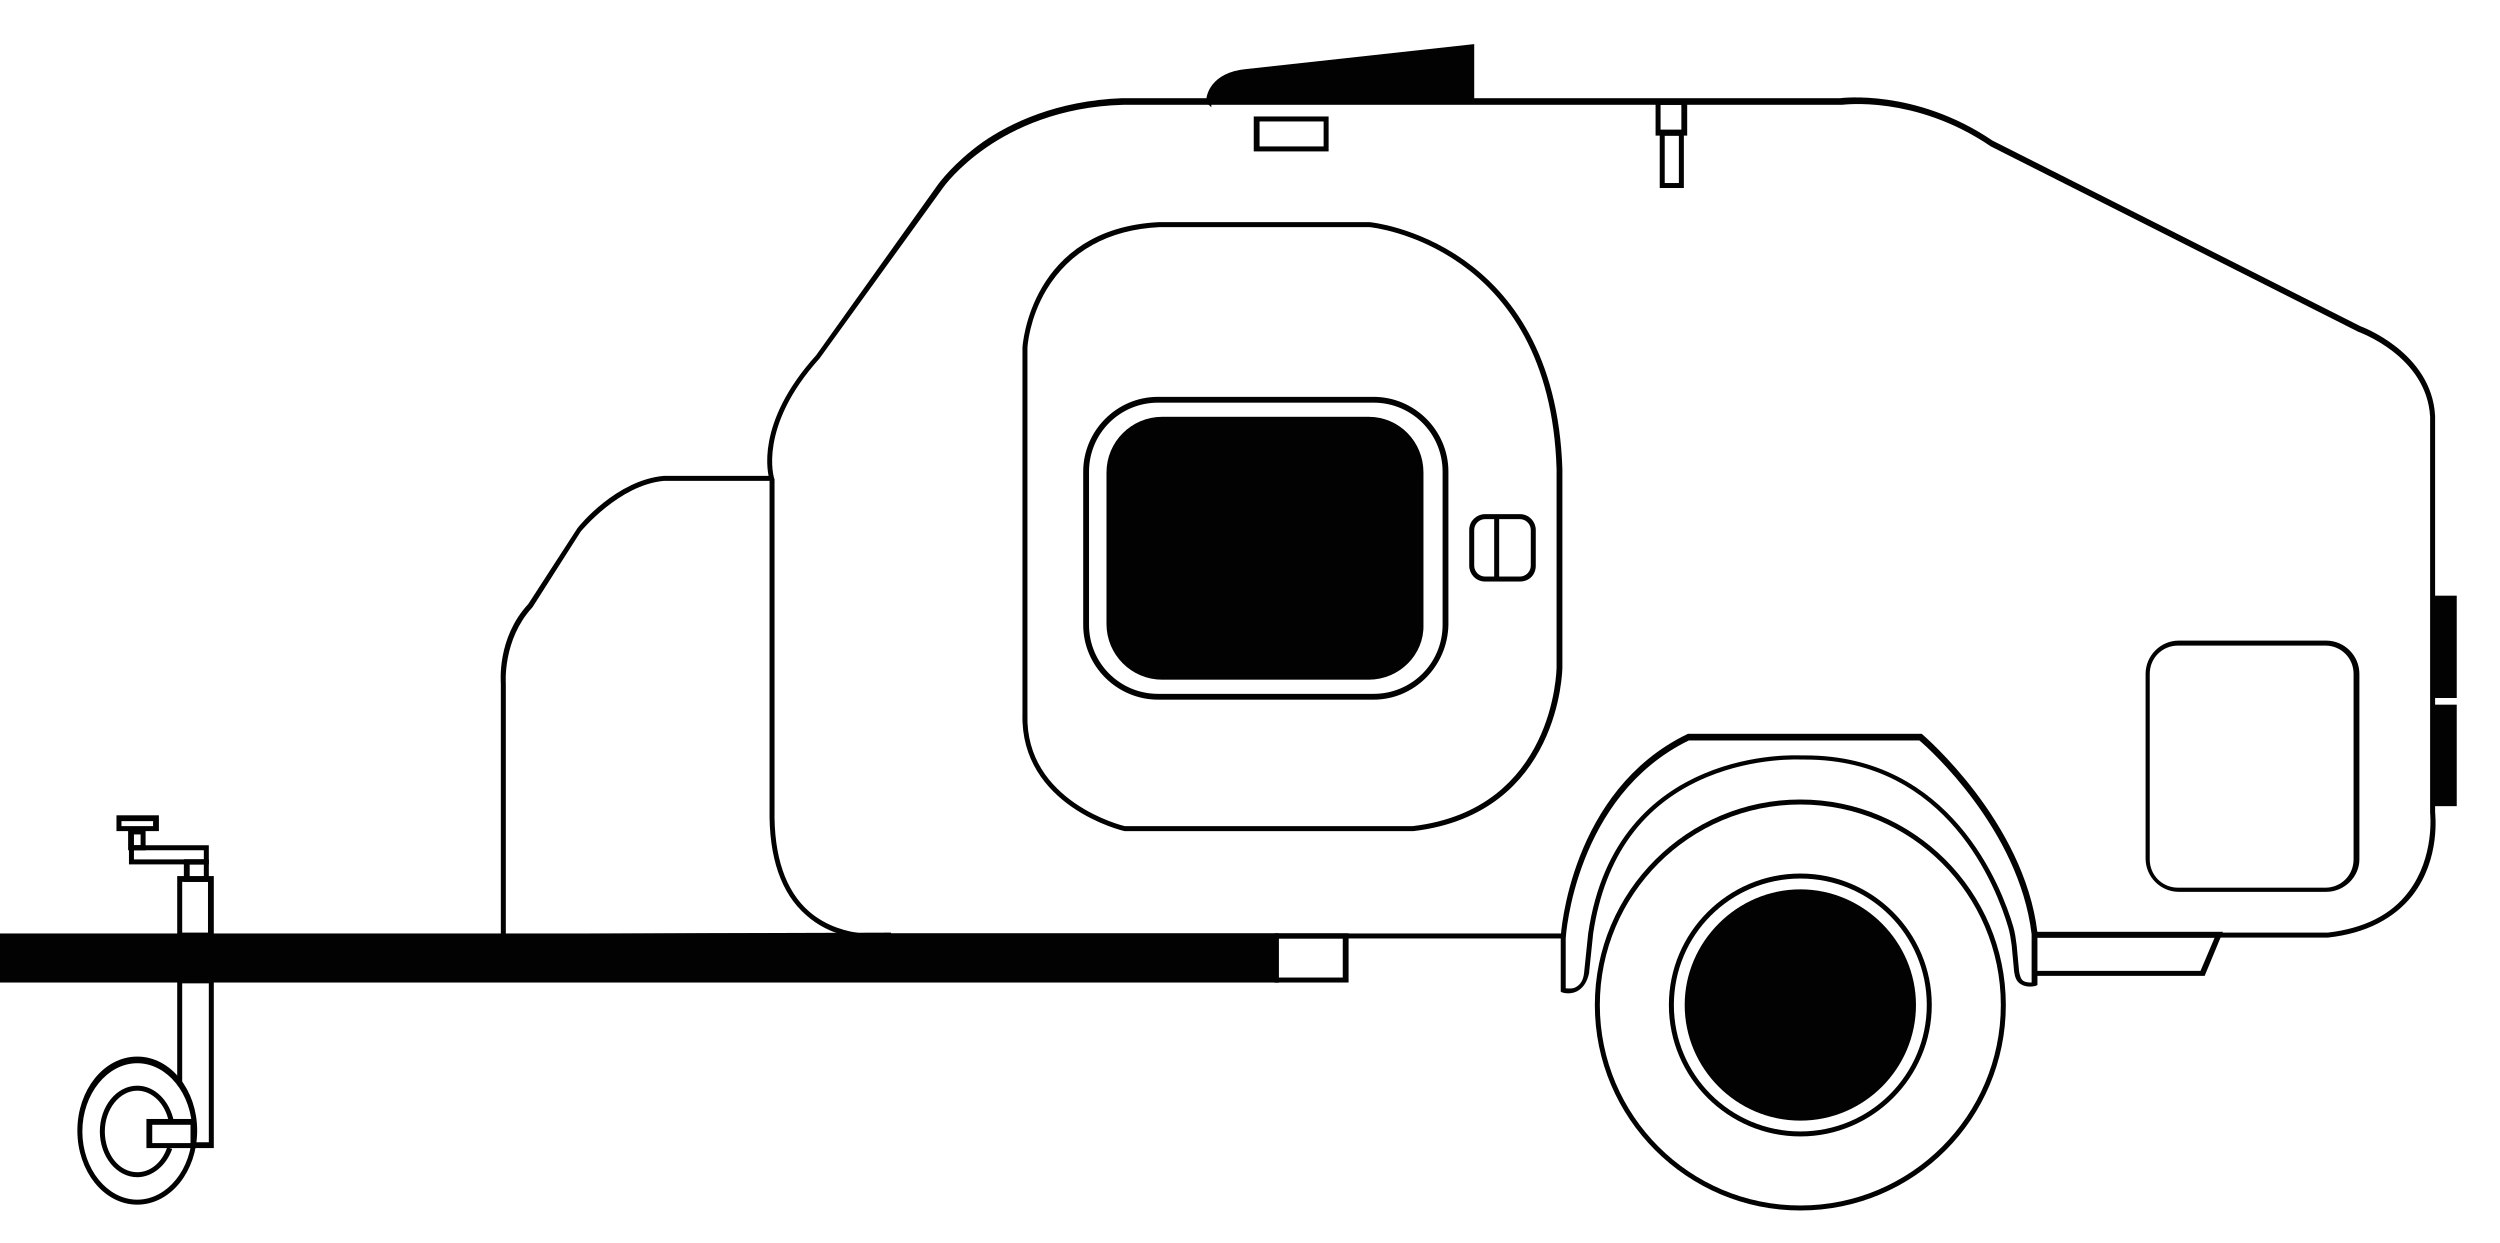
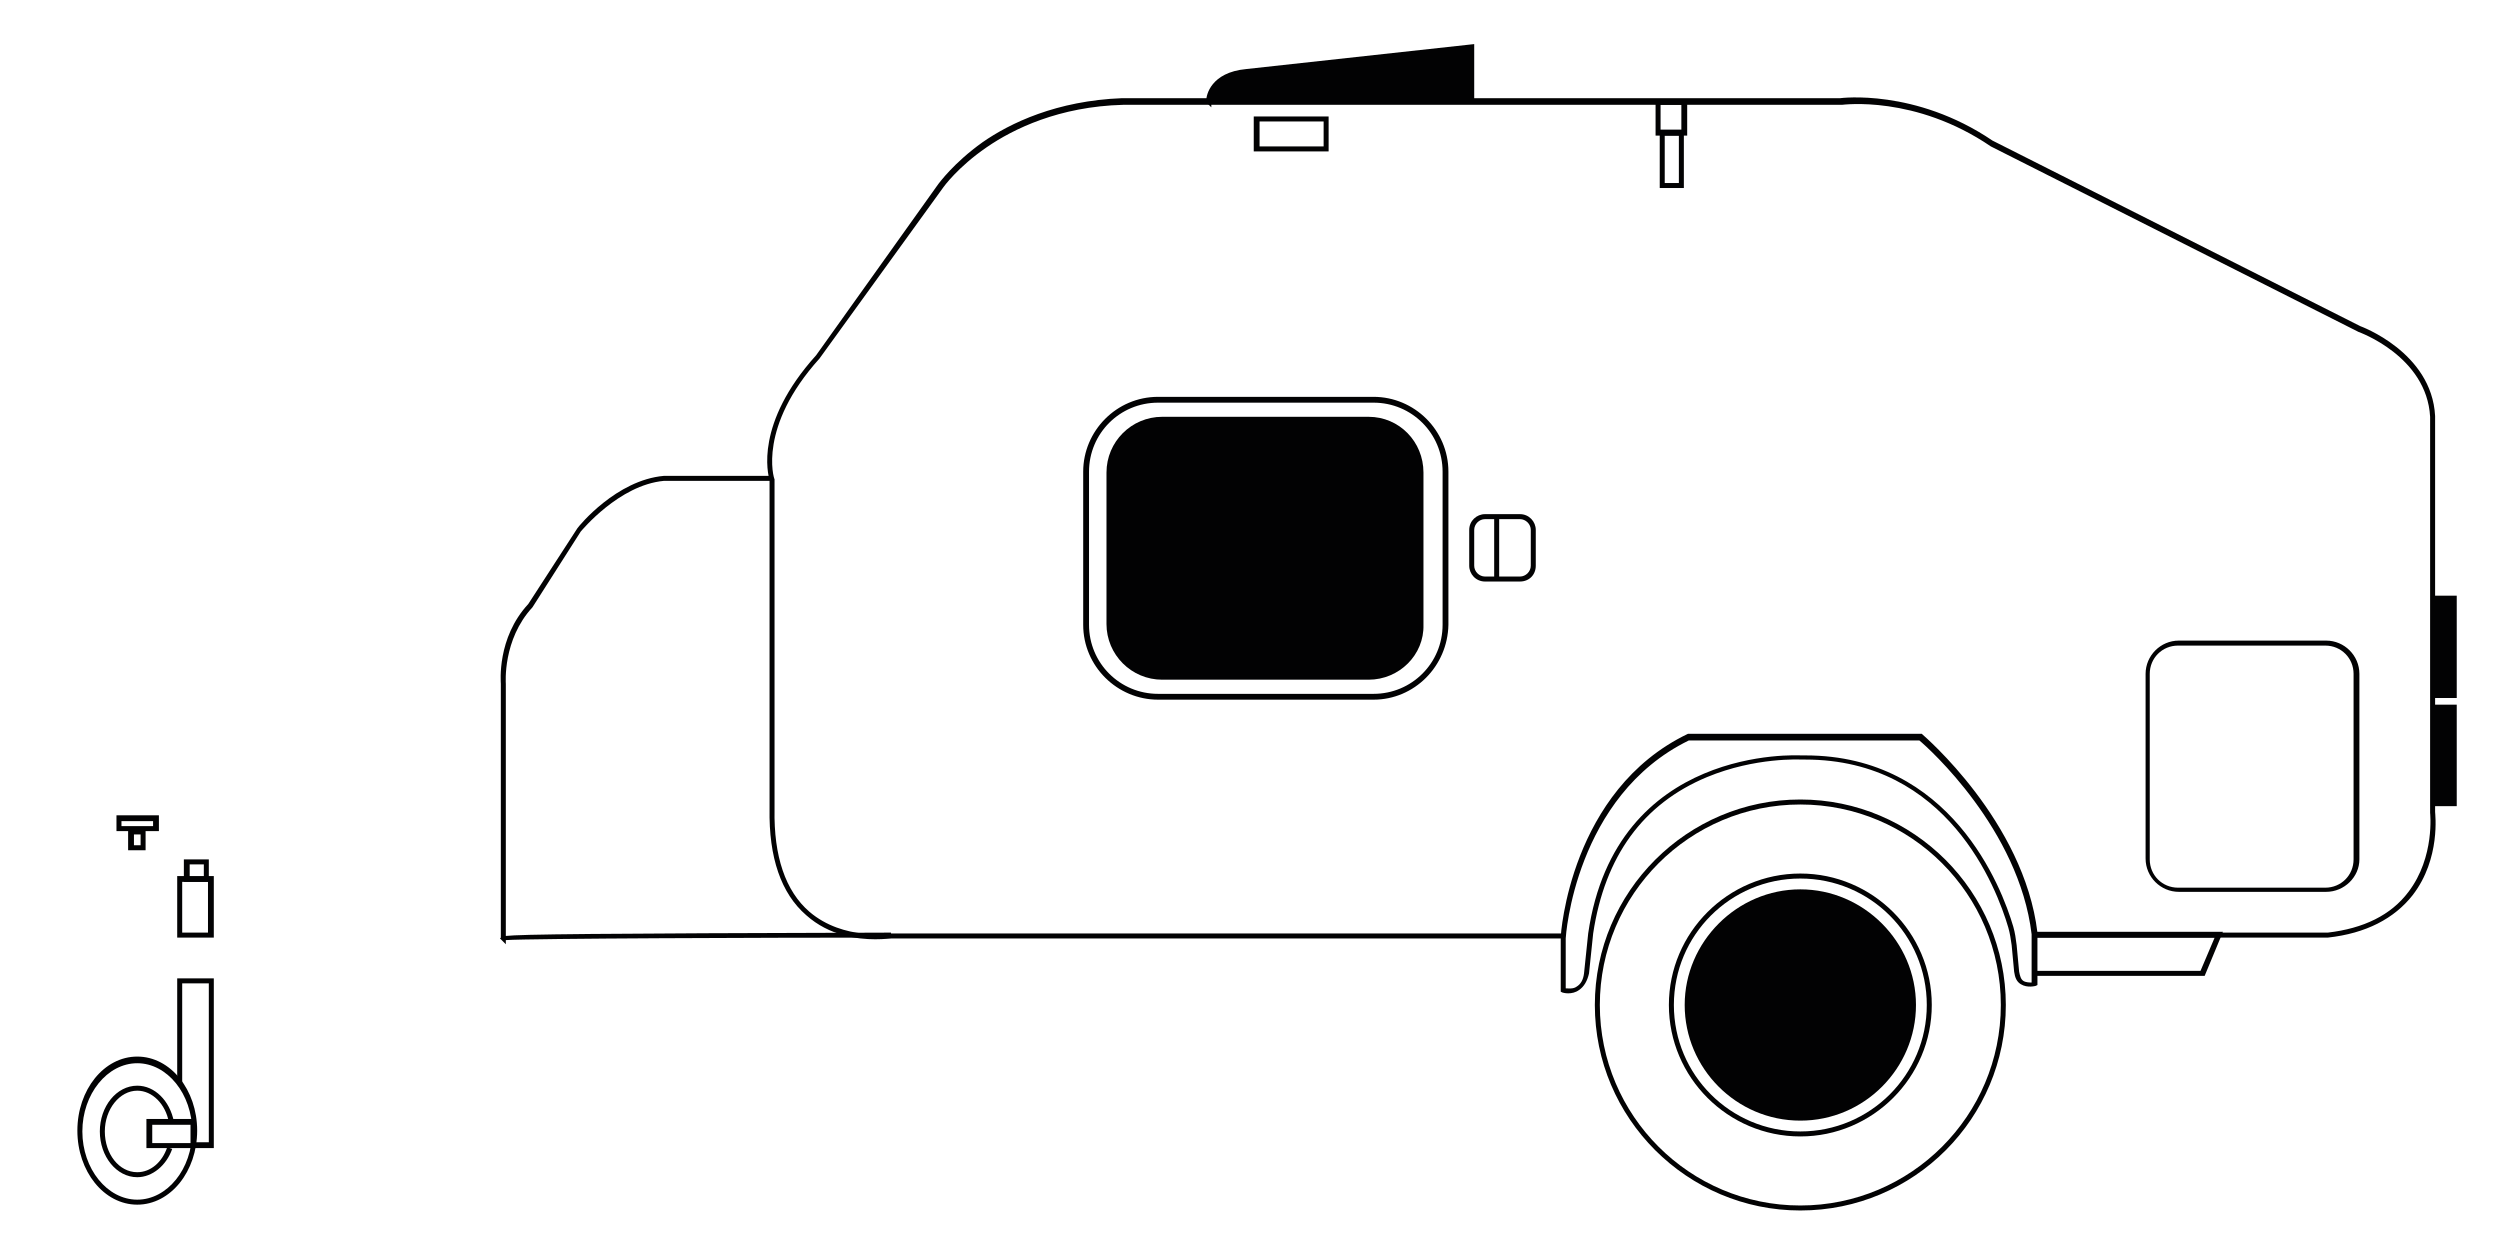
<svg xmlns="http://www.w3.org/2000/svg" id="Calque_1" x="0px" y="0px" viewBox="0 0 300.5 149.4" style="enable-background:new 0 0 300.5 149.4;" xml:space="preserve">
  <style type="text/css">	.st0{fill:#020203;}</style>
  <g>
    <path class="st0" d="M105.2,112.9c-2.1,0-5.5-0.4-8.3-2.9c-3-2.6-4.5-6.9-4.4-12.8V57.7c-0.2-0.7-1.8-6.8,5.6-15l14.7-20.6  c0.1-0.1,1.8-2.5,5.3-5c3.3-2.3,8.9-5,16.8-5.3h86.3c0,0,9-1.2,18.3,5.1l44.2,22.3c0,0,8.6,3.1,9,10.8l0,47.6c0,0.2,0.7,5.6-2.7,10  c-2.2,2.8-5.6,4.6-10.2,5.1l-35.1,0v-0.6h35.1c4.3-0.5,7.6-2.1,9.7-4.9c3.2-4.2,2.6-9.5,2.6-9.5l0-47.6c-0.4-7.3-8.6-10.2-8.6-10.2  l-44.2-22.3c-9.1-6.2-17.8-5-17.9-5l-86.4,0c-7.7,0.2-13.2,2.9-16.4,5.1c-3.5,2.4-5.2,4.8-5.2,4.8L98.5,43.1  c-7.4,8.2-5.5,14.4-5.4,14.5l0,0.1v39.6c-0.1,5.6,1.3,9.8,4.2,12.3c4.1,3.5,9.7,2.6,9.8,2.6l80.6,0v0.6h-80.5  C107,112.8,106.3,112.9,105.2,112.9z" />
    <path class="st0" d="M60.8,113.5l-0.7-0.7l0.1-0.1V82.2c0-0.2-0.5-5.5,3.3-9.6l5.9-9.1c0.2-0.3,4.7-5.8,10.4-6.3l13,0v0.6H79.8  c-5.4,0.5-9.9,6-10,6.1L64,73c-3.6,3.9-3.2,9.1-3.2,9.2l0,30.3c1.9-0.2,10.1-0.3,46.3-0.4l0,0.6c-15.1,0-43.3,0.1-46.3,0.3V113.5z" />
    <path class="st0" d="M145.6,12.9l-0.7-0.7l0.1-0.2c0-0.5,0.5-3.3,4.8-3.7l27.4-3v6.8H177c-11.7,0-29.1,0.1-31.4,0.2L145.6,12.9z" />
    <path class="st0" d="M216.4,145.5c-13.6,0-24.7-11.1-24.7-24.7s11.1-24.7,24.7-24.7s24.7,11.1,24.7,24.7S230.1,145.5,216.4,145.5z   M216.4,96.7c-13.3,0-24.1,10.8-24.1,24.1s10.8,24.1,24.1,24.1s24.1-10.8,24.1-24.1S229.7,96.7,216.4,96.7z" />
    <path class="st0" d="M216.4,132.9c-6.6,0-12-5.4-12-12c0-6.6,5.4-12,12-12c6.6,0,12,5.4,12,12C228.5,127.5,223.1,132.9,216.4,132.9  z M216.4,109.4c-6.3,0-11.4,5.1-11.4,11.4c0,6.3,5.1,11.4,11.4,11.4c6.3,0,11.4-5.1,11.4-11.4C227.8,114.5,222.7,109.4,216.4,109.4  z" />
    <path class="st0" d="M216.4,134.7c-7.7,0-13.9-6.3-13.9-13.9s6.3-13.9,13.9-13.9s13.9,6.3,13.9,13.9S224.1,134.7,216.4,134.7z" />
    <path class="st0" d="M216.4,136.6c-8.7,0-15.8-7.1-15.8-15.8c0-8.7,7.1-15.8,15.8-15.8c8.7,0,15.8,7.1,15.8,15.8  C232.2,129.5,225.1,136.6,216.4,136.6z M216.4,105.6c-8.4,0-15.2,6.8-15.2,15.2s6.8,15.2,15.2,15.2c8.4,0,15.2-6.8,15.2-15.2  S224.8,105.6,216.4,105.6z" />
-     <path class="st0" d="M153.7,118.1H-1.5v-5.9h155.2V118.1z" />
-     <path class="st0" d="M162.1,118.1h-8.9v-5.9h8.9V118.1z M153.7,117.5h7.7v-4.7h-7.7V117.5z" />
    <polygon class="st0" points="25.7,138 23.2,138 23.2,137.3 25.1,137.3 25.1,118.2 21.9,118.2 21.9,130.3 21.3,130.3 21.3,117.6   25.7,117.6  " />
    <path class="st0" d="M25.7,112.7h-4.4v-7.4h4.4V112.7z M21.9,112.1h3.1V106h-3.1V112.1z" />
    <path class="st0" d="M23.5,138h-5.9v-3.5h5.9V138z M18.3,137.4h4.6v-2.2h-4.6V137.4z" />
    <path class="st0" d="M19.1,99.9H14v-1.9h5.1V99.9z M14.6,99.3h3.8v-0.6h-3.8V99.3z" />
    <path class="st0" d="M17.5,102.2h-2.1v-2.5h2.1V102.2z M16.1,101.6h0.8v-1.3h-0.8V101.6z" />
-     <path class="st0" d="M25.1,103.9h-9.6v-2.3h9.6V103.9z M16.1,103.3h8.4v-1.1h-8.4V103.3z" />
    <path class="st0" d="M25.1,106h-3v-2.7h3V106z M22.8,105.4h1.7v-1.5h-1.7V105.4z" />
    <path class="st0" d="M16.5,141.5c-2.5,0-4.5-2.5-4.5-5.5c0-3,2-5.5,4.5-5.5c2.1,0,3.9,1.8,4.4,4.3l-0.6,0.1c-0.4-2.2-2-3.8-3.8-3.8  c-2.1,0-3.9,2.2-3.9,4.9s1.7,4.9,3.9,4.9c1.6,0,3-1.2,3.6-3l0.6,0.2C20,140.1,18.3,141.5,16.5,141.5z" />
    <path class="st0" d="M16.5,144.8c-4,0-7.2-4-7.2-8.9s3.2-8.9,7.2-8.9s7.2,4,7.2,8.9S20.5,144.8,16.5,144.8z M16.5,127.8  c-3.6,0-6.6,3.7-6.6,8.2s3,8.2,6.6,8.2s6.6-3.7,6.6-8.2S20.1,127.8,16.5,127.8z" />
    <path class="st0" d="M295.3,83.9h-3.1V71.6h3.1V83.9z" />
    <path class="st0" d="M295.3,96.9h-3.1V84.7h3.1V96.9z" />
    <path class="st0" d="M265,117.3h-20.7v-5.3h22.9L265,117.3z M244.8,116.7h19.7l1.7-4h-21.4V116.7z" />
-     <path class="st0" d="M135.2,99.9c-0.2,0-12.6-3-12.3-14.1V41.8c0-0.2,0.9-14.3,16.4-15.1l25.3,0c0.2,0,22.3,2.2,23.2,29.7v23.8  c0,0.2-0.2,17.6-17.9,19.7L135.2,99.9z M164.6,27.3l-25.2,0c-6.2,0.3-10.8,2.9-13.6,7.5c-2.1,3.5-2.3,6.9-2.3,7l0,44.1  c-0.3,10.5,11.6,13.4,11.7,13.4l34.6,0c17.1-2,17.3-18.9,17.3-19.1V56.4C186.3,29.5,164.8,27.3,164.6,27.3z" />
-     <path class="st0" d="M165.1,84.1h-25.9c-4.9,0-9-4-9-9V56.7c0-4.9,4-9,9-9h25.9c4.9,0,9,4,9,9v18.4C174,80.1,170,84.1,165.1,84.1z   M139.2,48.4c-4.6,0-8.3,3.7-8.3,8.3v18.4c0,4.6,3.7,8.3,8.3,8.3h25.9c4.6,0,8.3-3.7,8.3-8.3V56.7c0-4.6-3.7-8.3-8.3-8.3H139.2z" />
+     <path class="st0" d="M165.1,84.1h-25.9c-4.9,0-9-4-9-9V56.7c0-4.9,4-9,9-9h25.9c4.9,0,9,4,9,9v18.4C174,80.1,170,84.1,165.1,84.1z   M139.2,48.4c-4.6,0-8.3,3.7-8.3,8.3v18.4c0,4.6,3.7,8.3,8.3,8.3h25.9c4.6,0,8.3-3.7,8.3-8.3V56.7c0-4.6-3.7-8.3-8.3-8.3z" />
    <path class="st0" d="M164.5,81.7h-24.8c-3.7,0-6.7-3-6.7-6.7V56.8c0-3.7,3-6.7,6.7-6.7h24.8c3.7,0,6.6,3,6.6,6.7v18.3  C171.2,78.7,168.2,81.7,164.5,81.7z" />
    <path class="st0" d="M182.7,69.9h-4.2c-1.1,0-1.9-0.9-1.9-1.9v-4.3c0-1.1,0.9-1.9,1.9-1.9h4.2c1.1,0,1.9,0.9,1.9,1.9V68  C184.6,69.1,183.8,69.9,182.7,69.9z M178.5,62.4c-0.7,0-1.3,0.6-1.3,1.3V68c0,0.7,0.6,1.3,1.3,1.3h4.2c0.7,0,1.3-0.6,1.3-1.3v-4.3  c0-0.7-0.6-1.3-1.3-1.3H178.5z" />
    <rect x="179.6" y="62.1" class="st0" width="0.6" height="7.4" />
    <path class="st0" d="M279.6,107.2h-17.7c-2.2,0-4-1.8-4-4V81c0-2.2,1.8-4,4-4h17.7c2.2,0,4,1.8,4,4v22.3  C283.6,105.4,281.8,107.2,279.6,107.2z M261.8,77.6c-1.9,0-3.4,1.5-3.4,3.4v22.3c0,1.9,1.5,3.4,3.4,3.4h17.7c1.9,0,3.4-1.5,3.4-3.4  V81c0-1.9-1.5-3.4-3.4-3.4H261.8z" />
    <path class="st0" d="M188.5,119.4c-0.4,0-0.7-0.1-0.7-0.1l-0.2-0.1v-6.6c0-0.2,1.1-17.6,15.3-24.4l0.1,0h28l0.1,0.1  c0.1,0.1,12.2,10.4,13.8,23.8l0,6.3l-0.2,0.1c0,0-1,0.3-1.8-0.2c-0.5-0.3-0.7-0.8-0.8-1.5l-0.3-3.2c-0.1-0.7-0.2-1.4-0.4-2.1  c-1.4-4.8-7.3-20.2-24.4-20.2c-0.2,0-0.3,0-0.5,0c-0.1,0-5.5-0.3-11.3,2.1c-7.7,3.2-12.3,9.5-13.7,18.8L191,117  c-0.2,0.9-0.6,1.6-1.2,2C189.4,119.3,188.9,119.4,188.5,119.4z M188.2,118.8c0.3,0,0.9,0.1,1.3-0.2c0.5-0.3,0.8-0.8,0.9-1.6  l0.5-4.8c3.3-22.7,25.3-21.4,25.6-21.4c0.2,0,0.3,0,0.5,0c17.5,0,23.6,15.8,25,20.6c0.2,0.7,0.3,1.4,0.4,2.2l0.3,3.2  c0.1,0.5,0.2,0.9,0.5,1.1c0.3,0.2,0.8,0.2,1,0.2v-5.8c-1.5-12.6-12.4-22.4-13.5-23.3H203c-13.7,6.7-14.8,23.6-14.8,23.8  L188.2,118.8z" />
    <path class="st0" d="M159.7,18.2h-9V14h9V18.2z M151.4,17.6h7.7v-3h-7.7V17.6z" />
    <path class="st0" d="M202.7,16.3H199v-4.2h3.8V16.3z M199.6,15.6h2.5v-3h-2.5V15.6z" />
    <path class="st0" d="M202.4,22.6h-2.9v-7h2.9V22.6z M200.1,22h1.7v-5.7h-1.7V22z" />
  </g>
</svg>